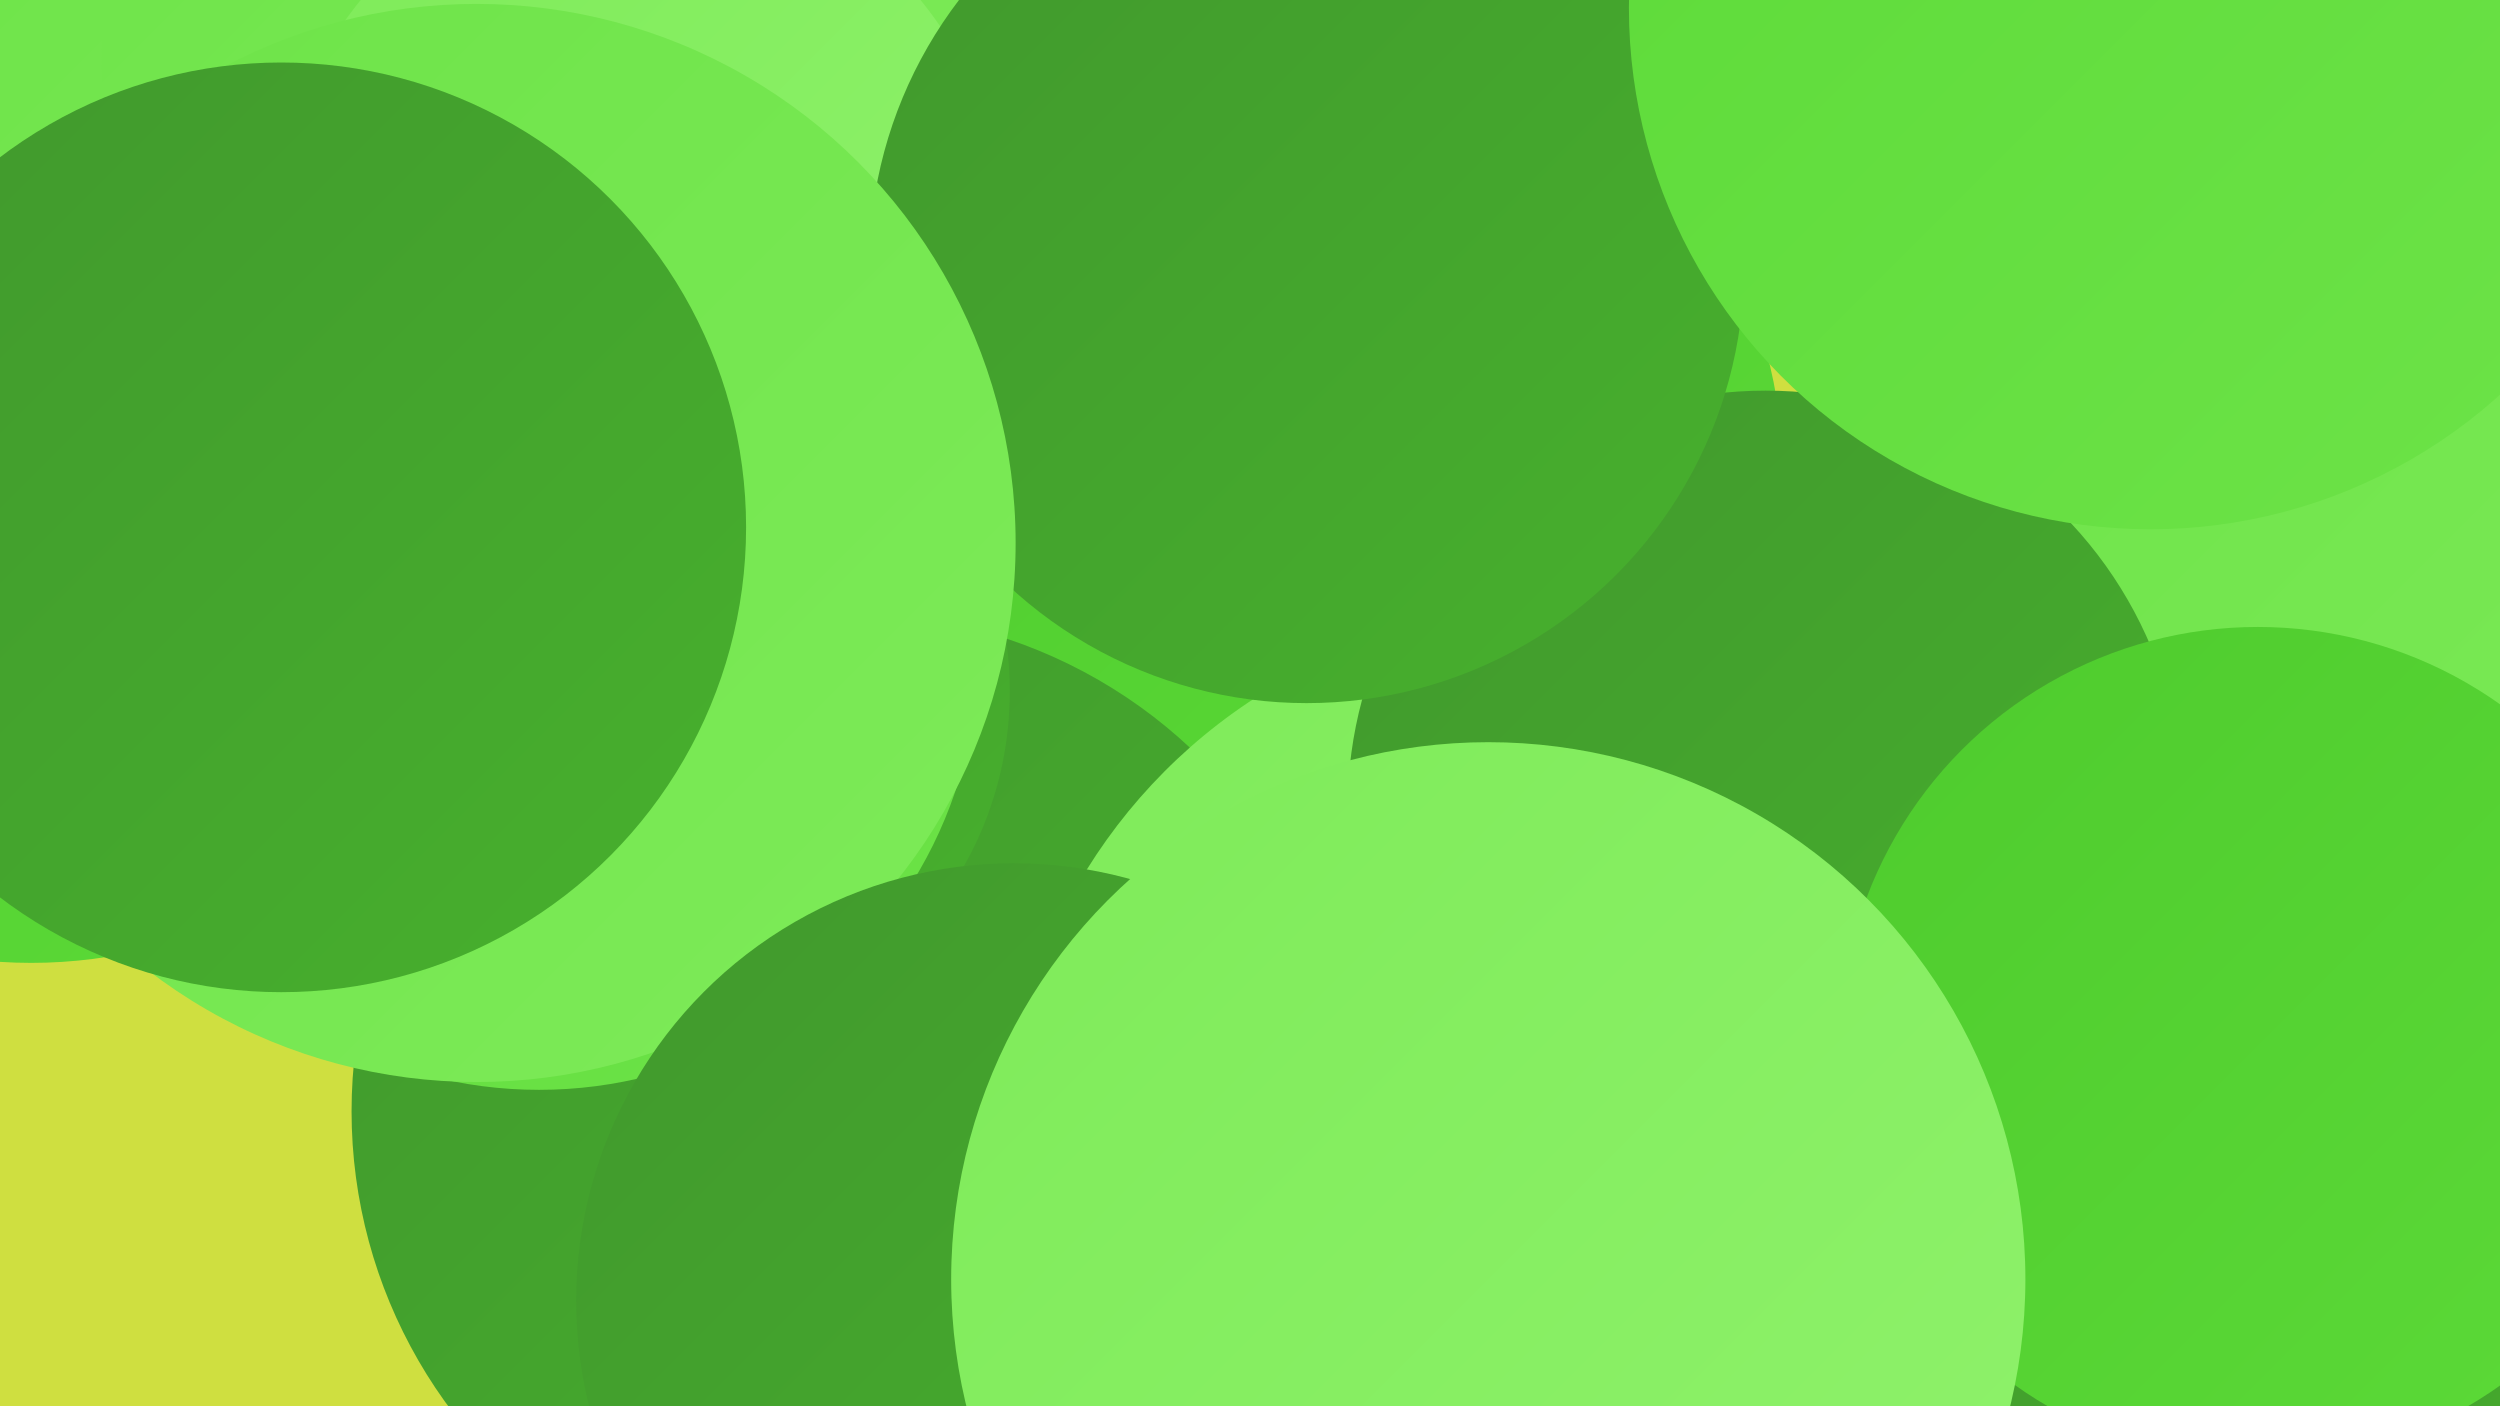
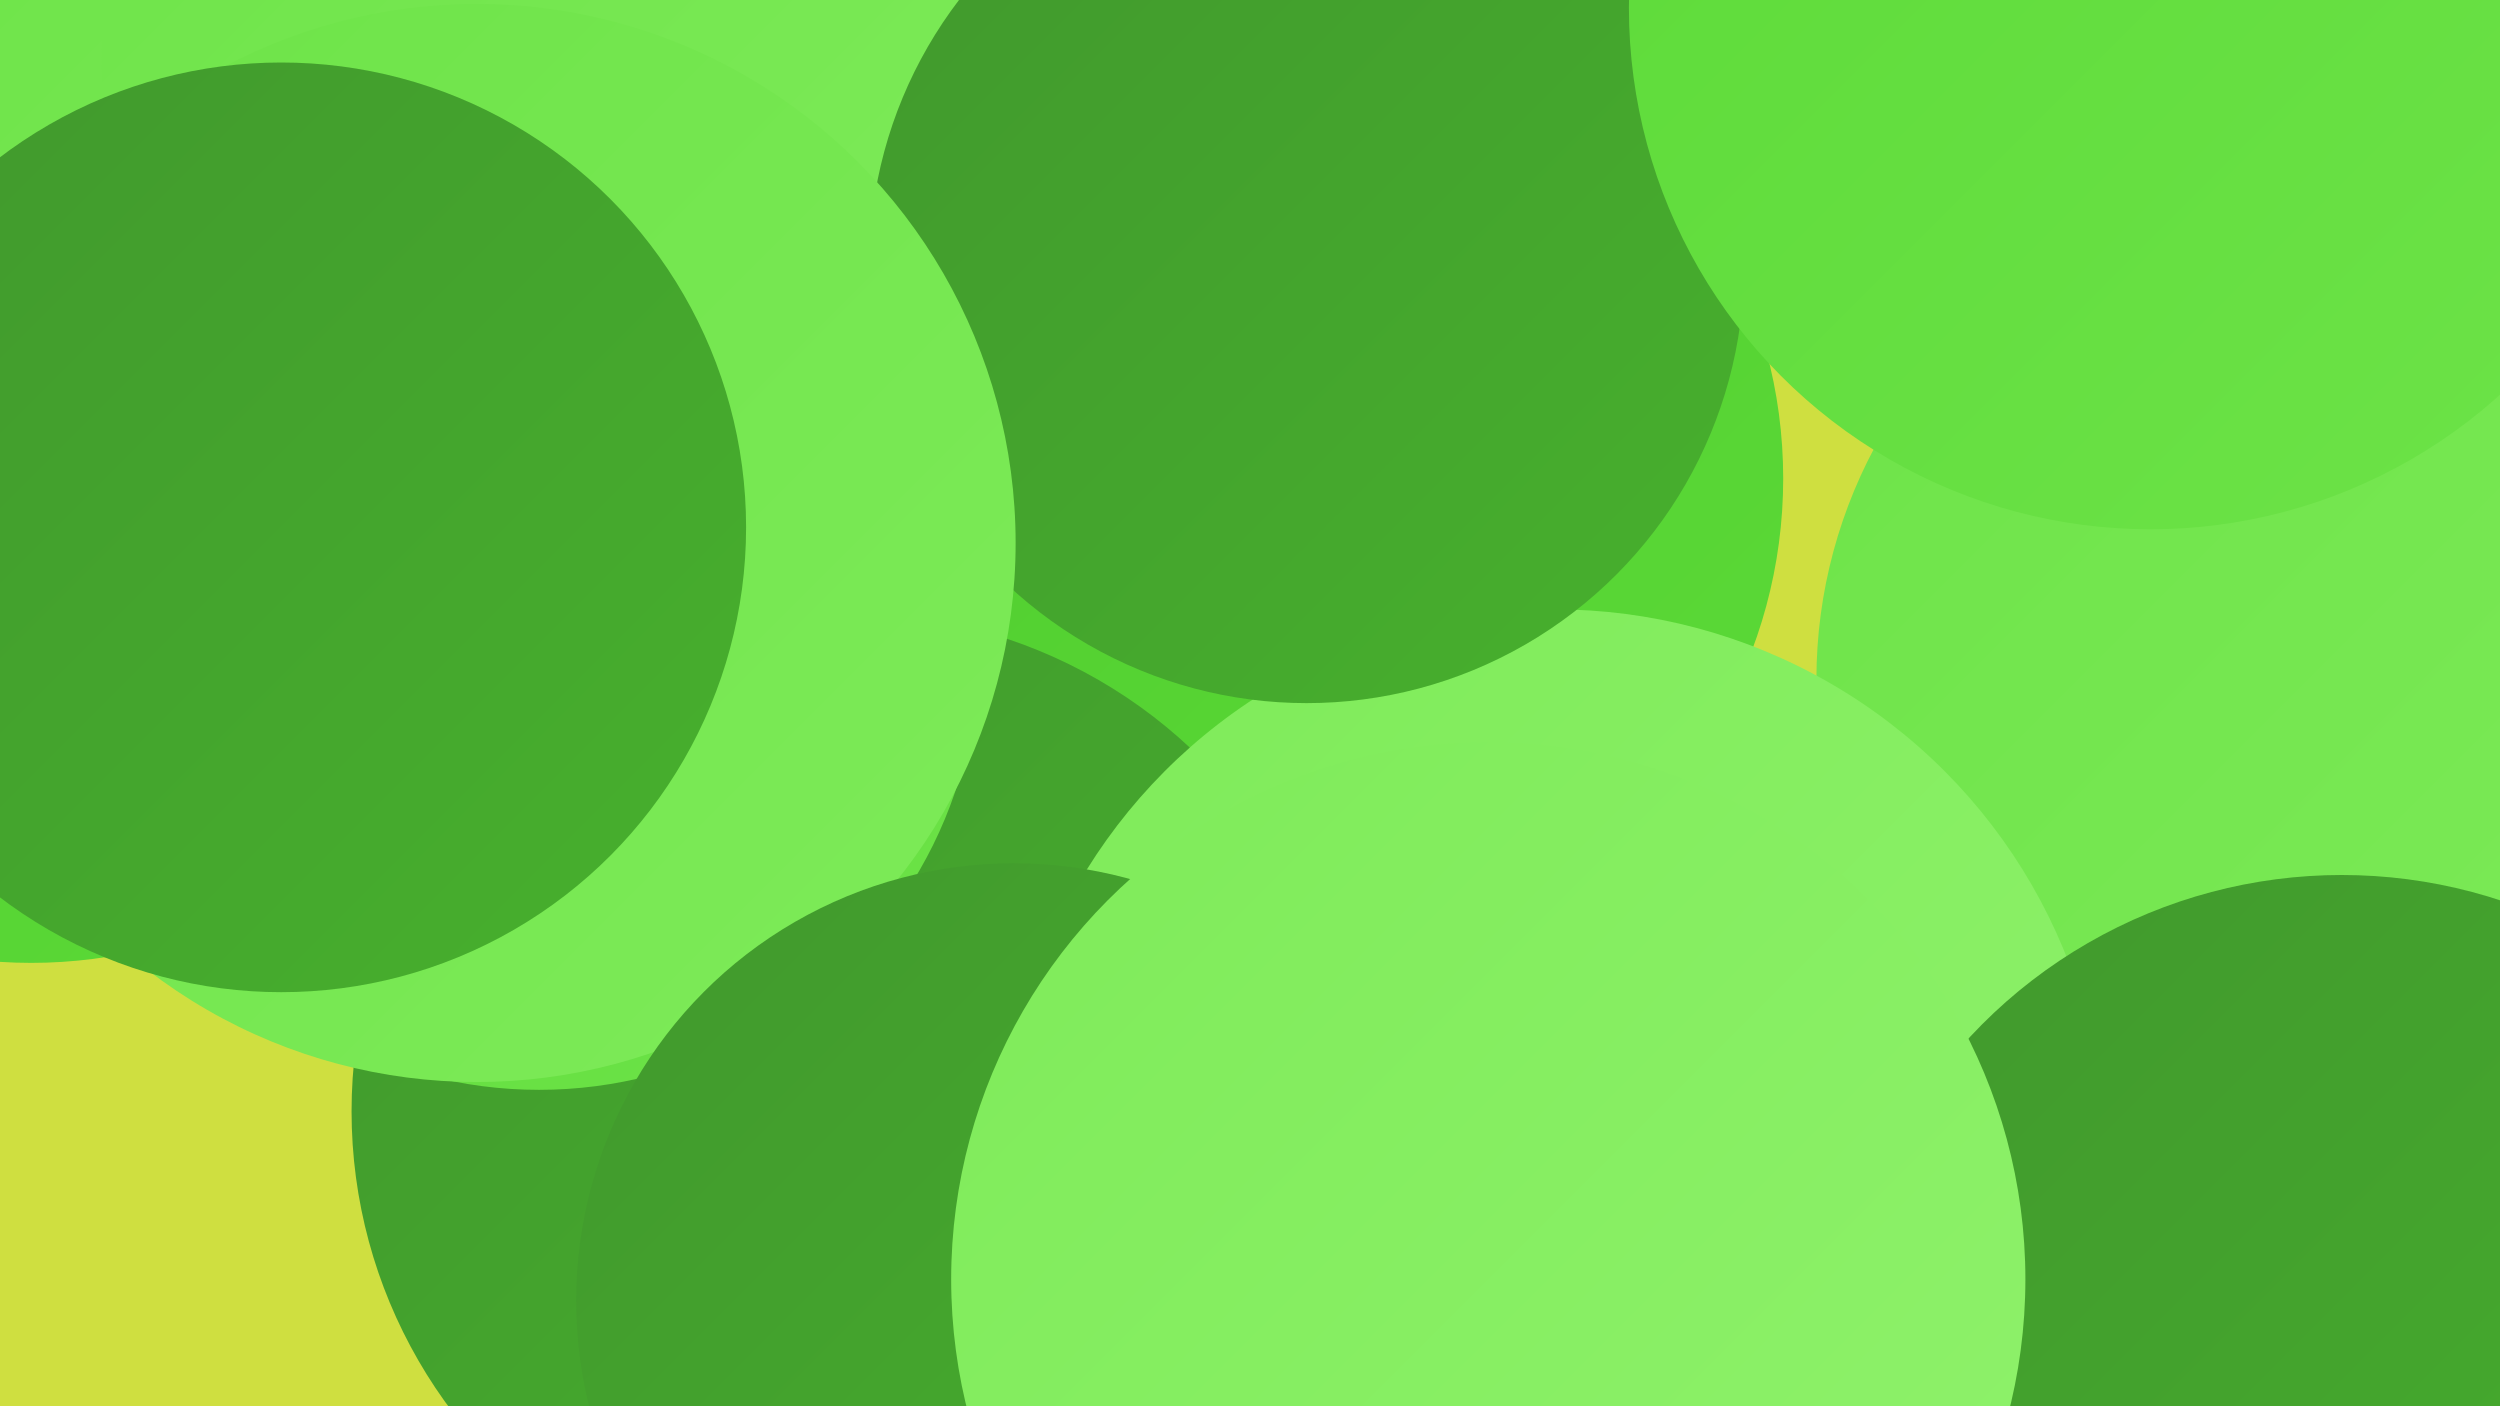
<svg xmlns="http://www.w3.org/2000/svg" width="1280" height="720">
  <defs>
    <linearGradient id="grad0" x1="0%" y1="0%" x2="100%" y2="100%">
      <stop offset="0%" style="stop-color:#41982d;stop-opacity:1" />
      <stop offset="100%" style="stop-color:#47b12d;stop-opacity:1" />
    </linearGradient>
    <linearGradient id="grad1" x1="0%" y1="0%" x2="100%" y2="100%">
      <stop offset="0%" style="stop-color:#47b12d;stop-opacity:1" />
      <stop offset="100%" style="stop-color:#4ecb2d;stop-opacity:1" />
    </linearGradient>
    <linearGradient id="grad2" x1="0%" y1="0%" x2="100%" y2="100%">
      <stop offset="0%" style="stop-color:#4ecb2d;stop-opacity:1" />
      <stop offset="100%" style="stop-color:#5cda38;stop-opacity:1" />
    </linearGradient>
    <linearGradient id="grad3" x1="0%" y1="0%" x2="100%" y2="100%">
      <stop offset="0%" style="stop-color:#5cda38;stop-opacity:1" />
      <stop offset="100%" style="stop-color:#6de348;stop-opacity:1" />
    </linearGradient>
    <linearGradient id="grad4" x1="0%" y1="0%" x2="100%" y2="100%">
      <stop offset="0%" style="stop-color:#6de348;stop-opacity:1" />
      <stop offset="100%" style="stop-color:#7eeb59;stop-opacity:1" />
    </linearGradient>
    <linearGradient id="grad5" x1="0%" y1="0%" x2="100%" y2="100%">
      <stop offset="0%" style="stop-color:#7eeb59;stop-opacity:1" />
      <stop offset="100%" style="stop-color:#90f26c;stop-opacity:1" />
    </linearGradient>
    <linearGradient id="grad6" x1="0%" y1="0%" x2="100%" y2="100%">
      <stop offset="0%" style="stop-color:#90f26c;stop-opacity:1" />
      <stop offset="100%" style="stop-color:#41982d;stop-opacity:1" />
    </linearGradient>
  </defs>
  <rect width="1280" height="720" fill="#cfdf40" />
  <circle cx="663" cy="245" r="250" fill="url(#grad2)" />
  <circle cx="282" cy="82" r="270" fill="url(#grad5)" />
  <circle cx="435" cy="569" r="255" fill="url(#grad0)" />
  <circle cx="1182" cy="348" r="252" fill="url(#grad4)" />
  <circle cx="796" cy="594" r="282" fill="url(#grad5)" />
  <circle cx="16" cy="246" r="247" fill="url(#grad2)" />
  <circle cx="105" cy="201" r="245" fill="url(#grad4)" />
  <circle cx="273" cy="29" r="221" fill="url(#grad4)" />
-   <circle cx="335" cy="354" r="182" fill="url(#grad0)" />
-   <circle cx="328" cy="117" r="185" fill="url(#grad5)" />
-   <circle cx="904" cy="414" r="214" fill="url(#grad0)" />
  <circle cx="276" cy="333" r="225" fill="url(#grad3)" />
  <circle cx="669" cy="136" r="224" fill="url(#grad0)" />
  <circle cx="1101" cy="4" r="267" fill="url(#grad3)" />
  <circle cx="244" cy="278" r="276" fill="url(#grad4)" />
  <circle cx="1199" cy="708" r="260" fill="url(#grad0)" />
  <circle cx="519" cy="666" r="224" fill="url(#grad0)" />
  <circle cx="144" cy="270" r="238" fill="url(#grad0)" />
-   <circle cx="1156" cy="535" r="214" fill="url(#grad2)" />
  <circle cx="762" cy="655" r="275" fill="url(#grad5)" />
</svg>